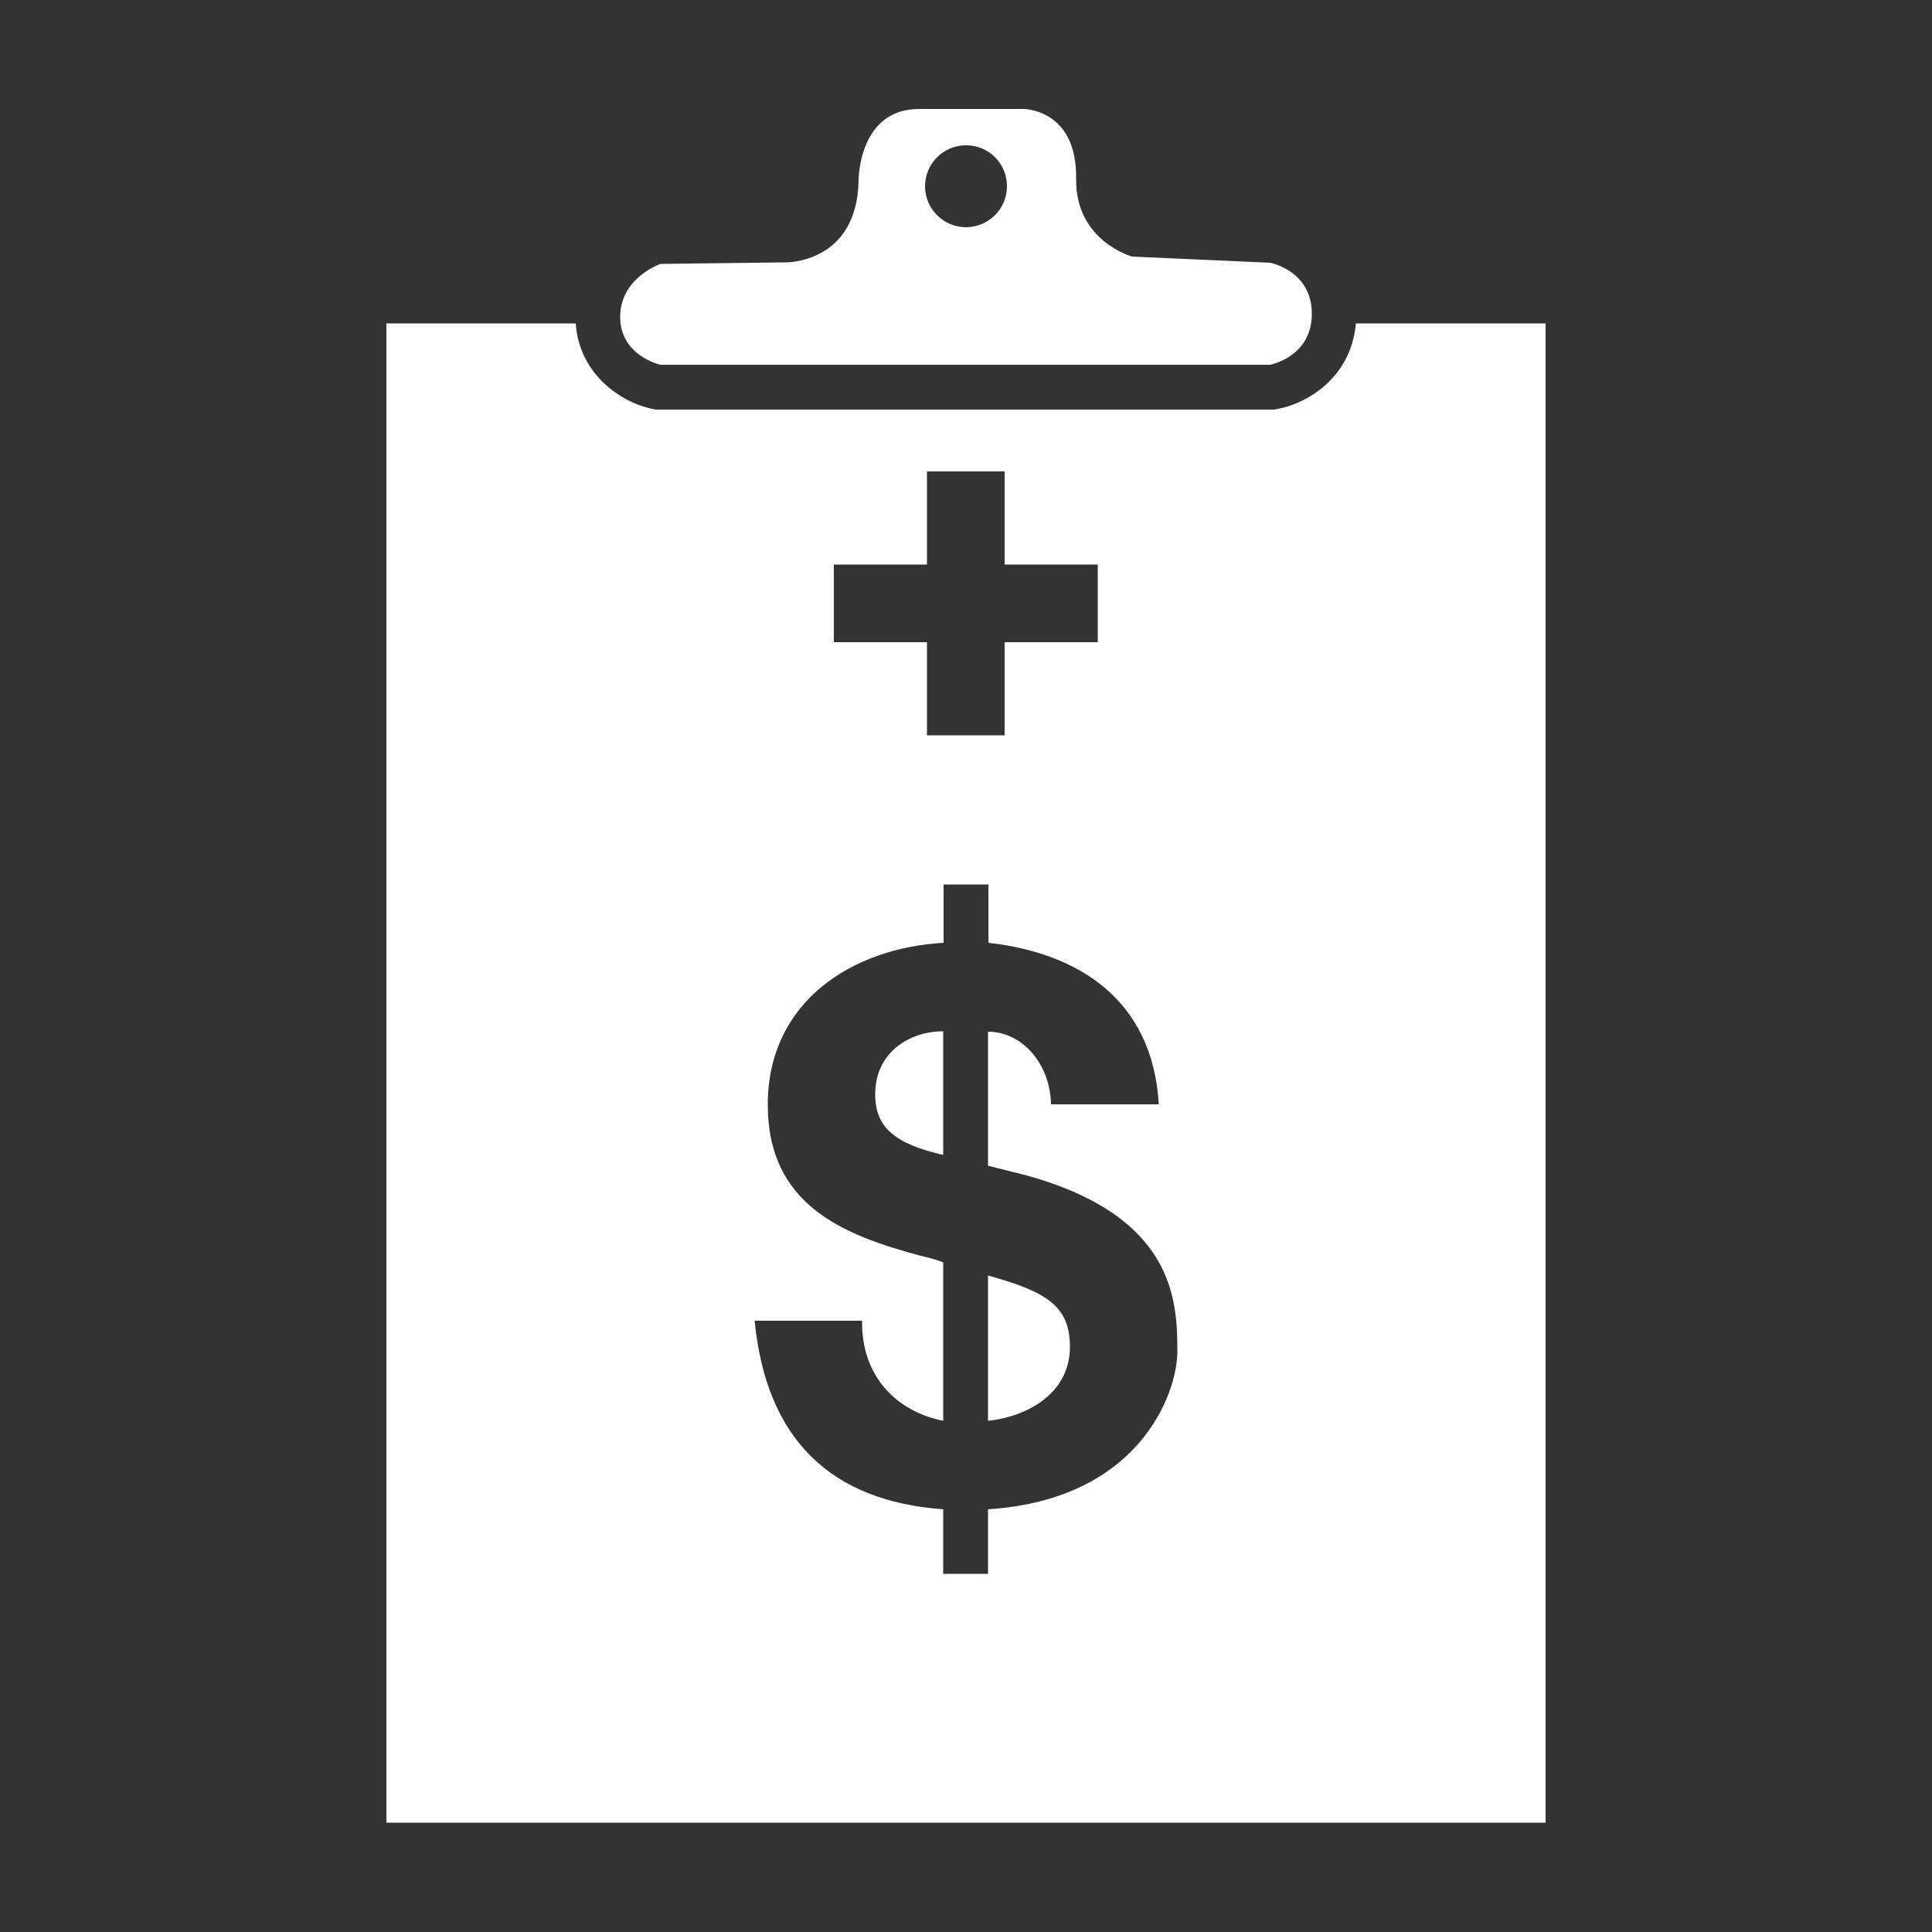
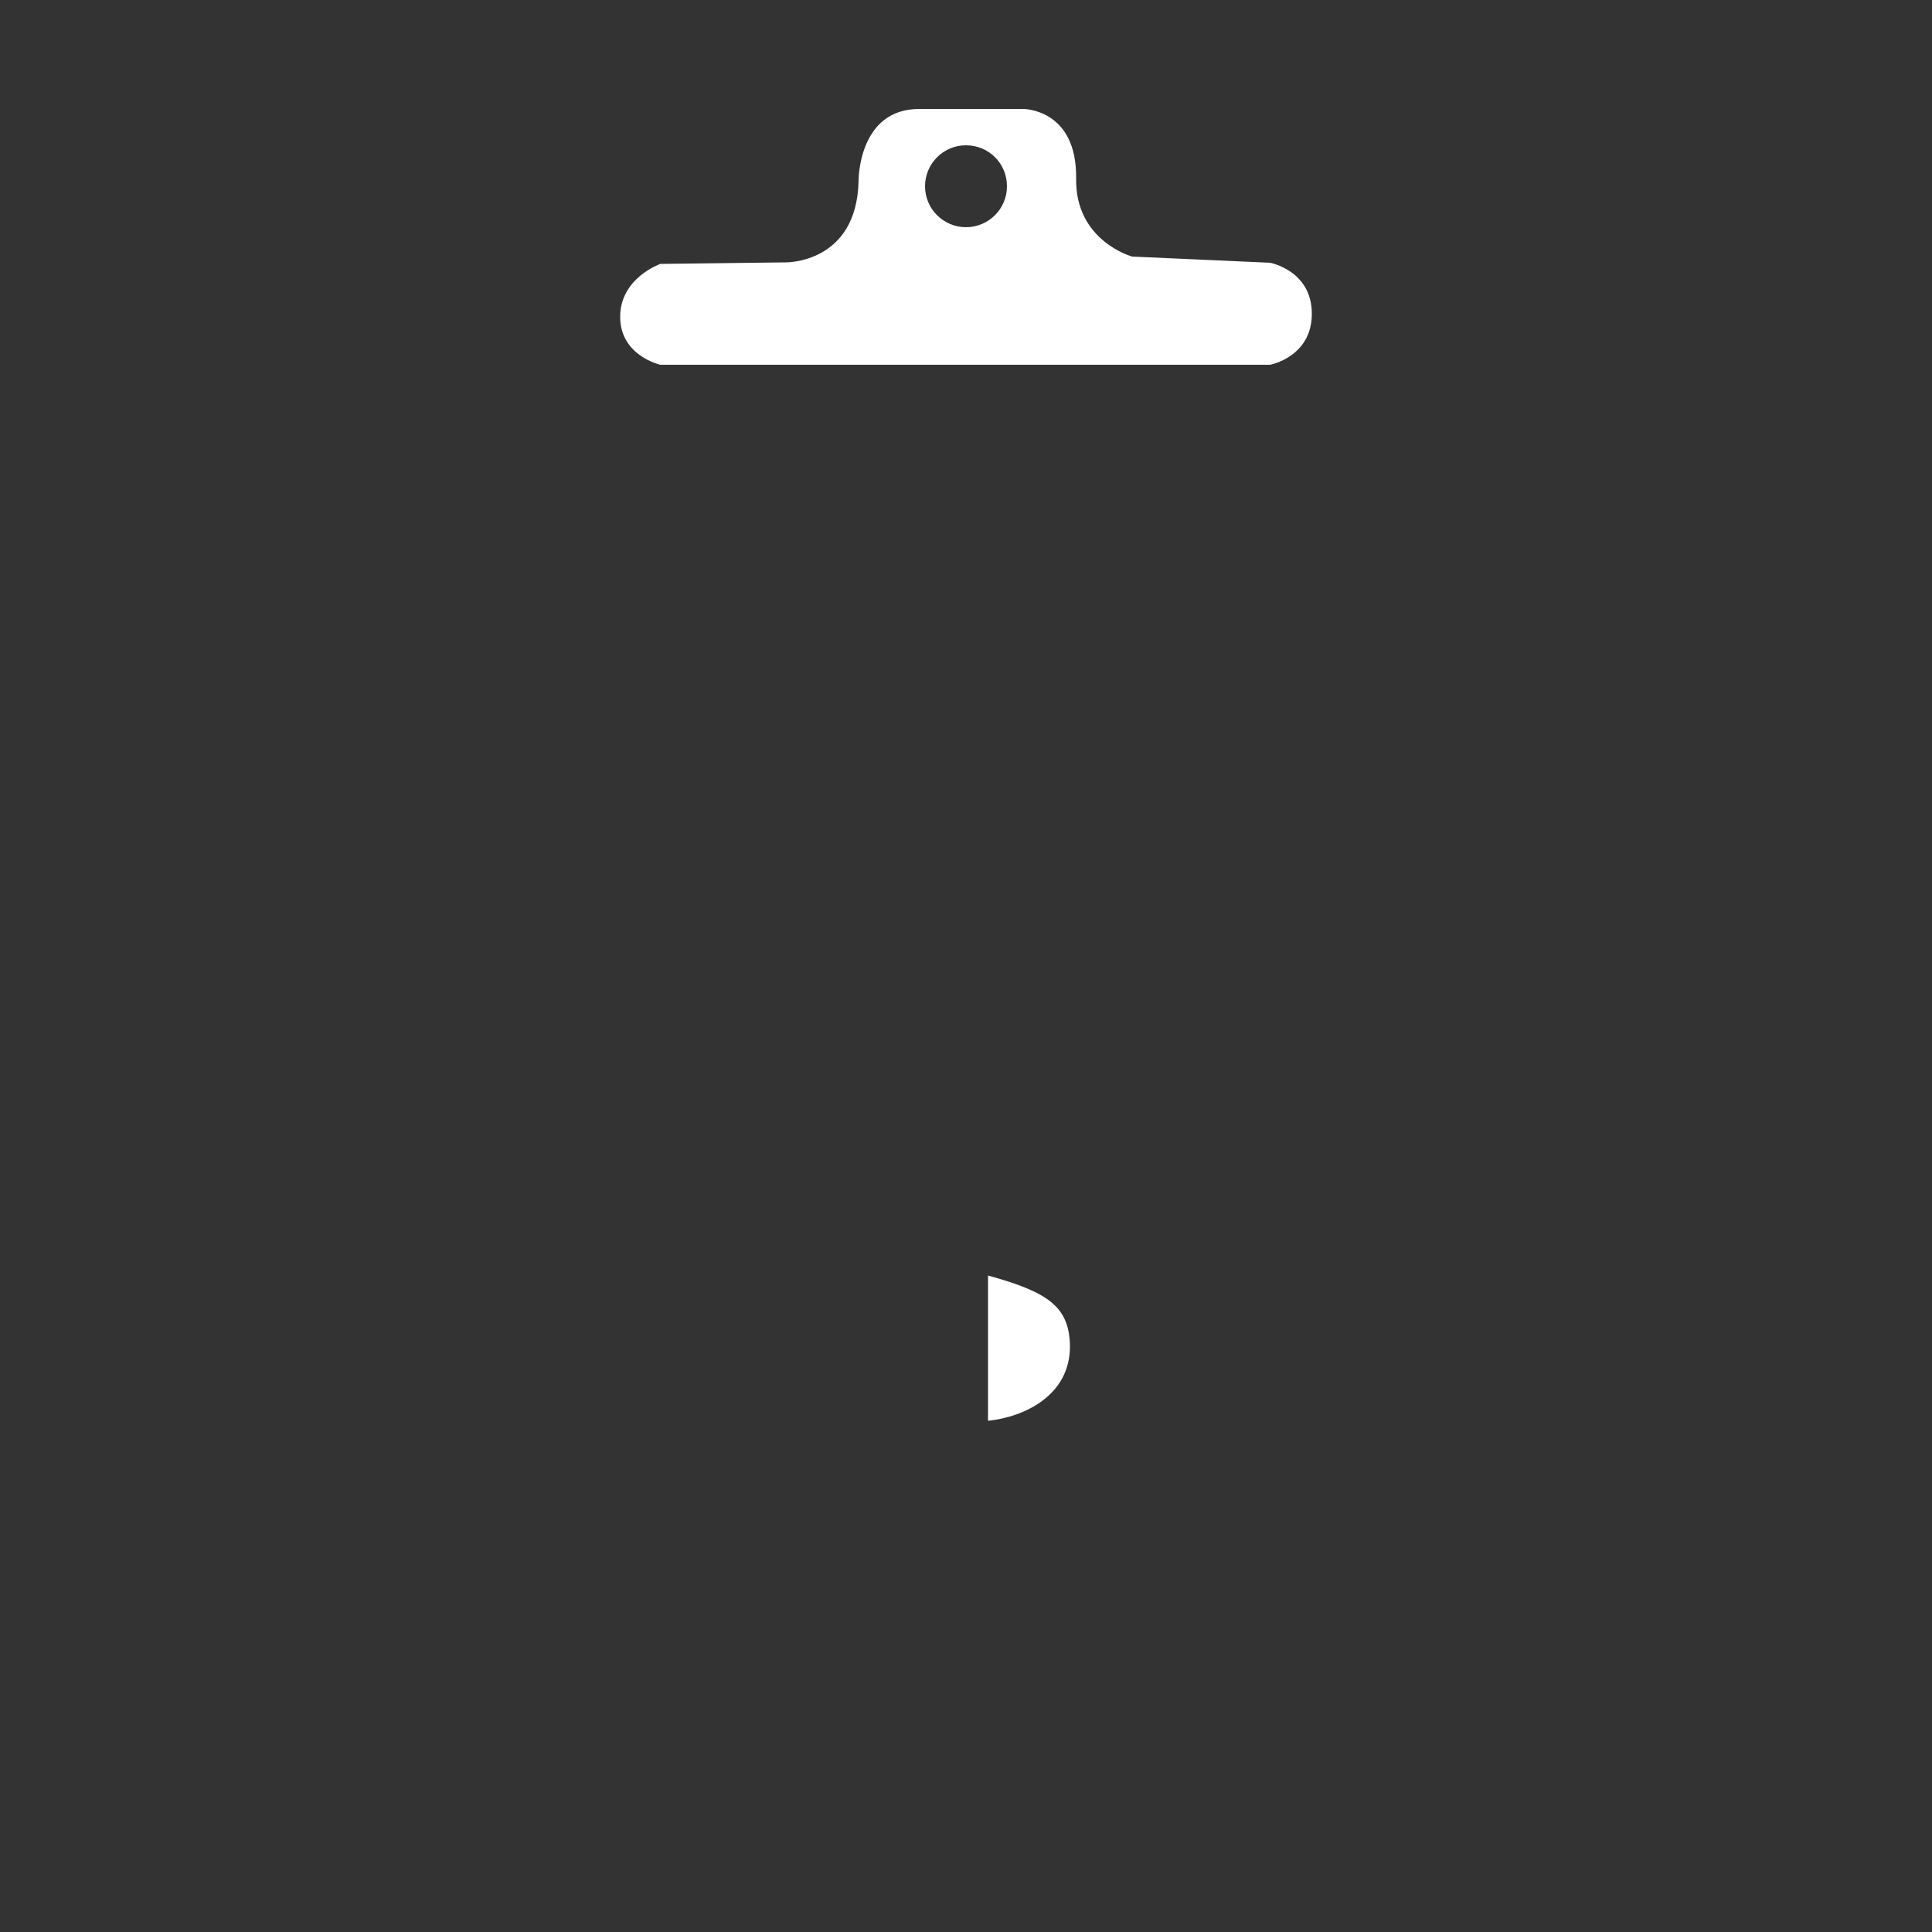
<svg xmlns="http://www.w3.org/2000/svg" version="1.1" id="Capa_1" x="0px" y="0px" viewBox="0 0 50 50" style="enable-background:new 0 0 50 50;" xml:space="preserve">
  <rect x="0" y="0" width="50" height="50" fill="#333333" stroke="none" />
  <style type="text/css">
	.st0{fill:#FFFFFF;}
</style>
  <g>
    <path class="st0" d="M32.87,6.8L29.3,6.64c0,0-1.47-0.4-1.45-2.01c0.03-1.81-1.36-1.81-1.36-1.81H23.8   c-1.59-0.01-1.58,1.85-1.58,1.85c-0.04,2.15-1.88,2.12-1.88,2.12l-3.25,0.04c0,0-1.04,0.36-1.04,1.37s1.04,1.24,1.04,1.24h15.78   c0,0,1.08-0.2,1.08-1.32C33.95,7,32.87,6.8,32.87,6.8z M25,5.88c-0.58,0-1.06-0.47-1.06-1.06c0-0.58,0.47-1.06,1.06-1.06   s1.06,0.47,1.06,1.06C26.06,5.41,25.58,5.88,25,5.88z" />
    <g>
-       <path class="st0" d="M22.65,28.32c0,0.86,0.51,1.28,1.76,1.57v-3.2C23.53,26.69,22.65,27.24,22.65,28.32z" />
-       <path class="st0" d="M35.09,8.37c-0.13,1.47-1.35,2.09-2.01,2.21l-0.1,0.02h-0.11H17.09h-0.13l-0.13-0.03    c-0.89-0.21-1.85-0.98-1.93-2.2H10v38.8h30V8.37H35.09z M21.58,14.61h2.41V12.2h2.01v2.41h2.41v2.01h-2.41v2.41h-2.01v-2.41h-2.41    V14.61z M25.57,39.06v1.67h-1.16v-1.67c-2.9-0.21-4.58-1.8-4.88-4.88h2.78c-0.02,1.45,0.9,2.35,2.1,2.59v-4.1    c-0.14-0.06-0.37-0.12-0.62-0.18c-1.96-0.53-3.92-1.3-3.92-3.9c0-2.68,2.2-4.06,4.55-4.19v-1.51h1.16v1.51    c2.33,0.26,4.25,1.47,4.41,4.18H27.2c-0.02-1.04-0.74-1.88-1.63-1.88v3.47c0.31,0.08,0.65,0.16,1,0.25    c3.82,1.06,3.9,3.23,3.9,4.55C30.47,36.08,29.47,38.81,25.57,39.06z" />
      <path class="st0" d="M25.57,33.01v3.76c0.96-0.1,2.12-0.67,2.12-1.92C27.68,33.81,27.12,33.44,25.57,33.01z" />
    </g>
  </g>
</svg>